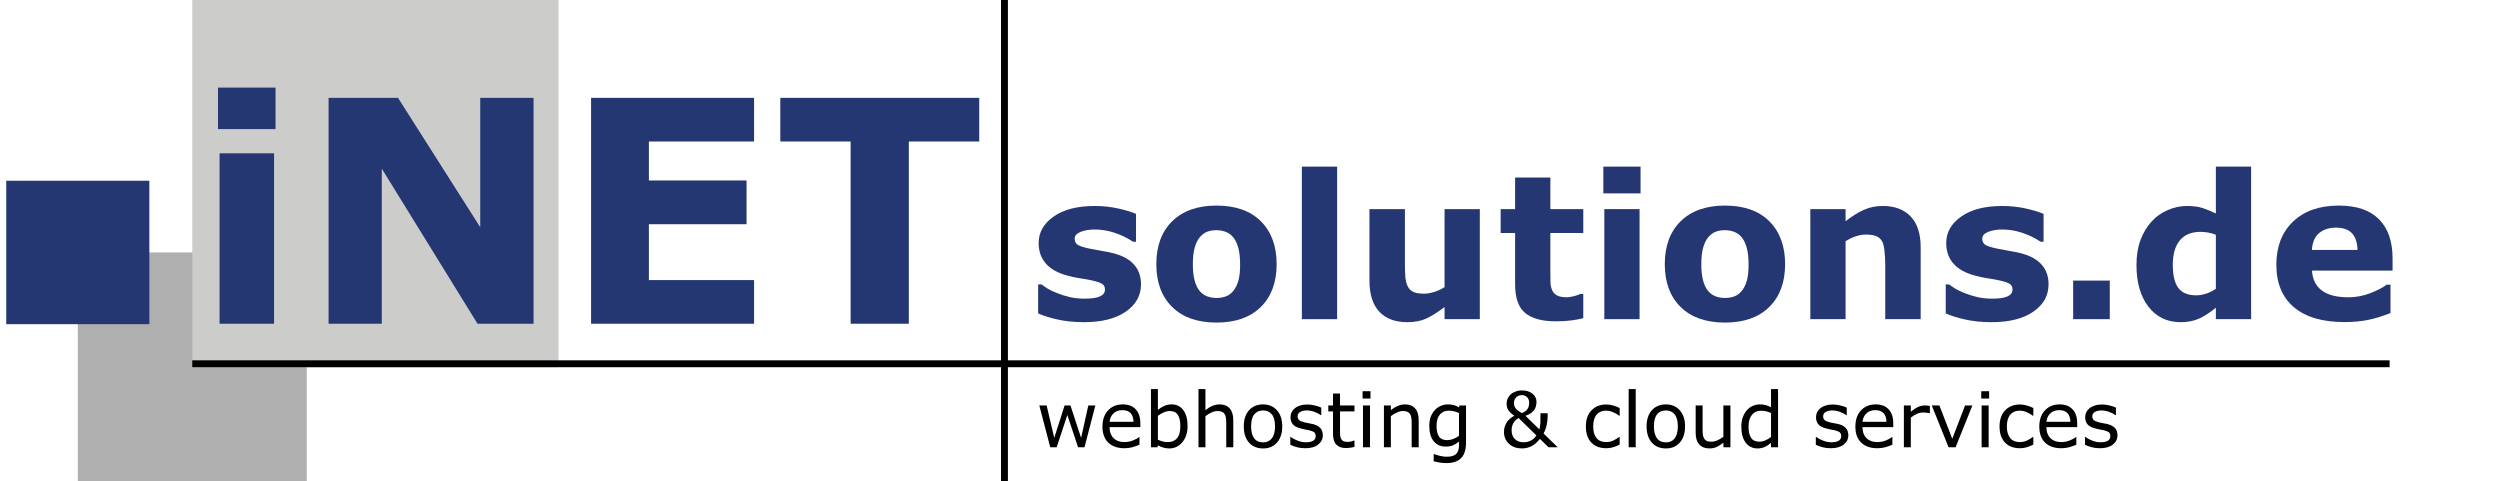
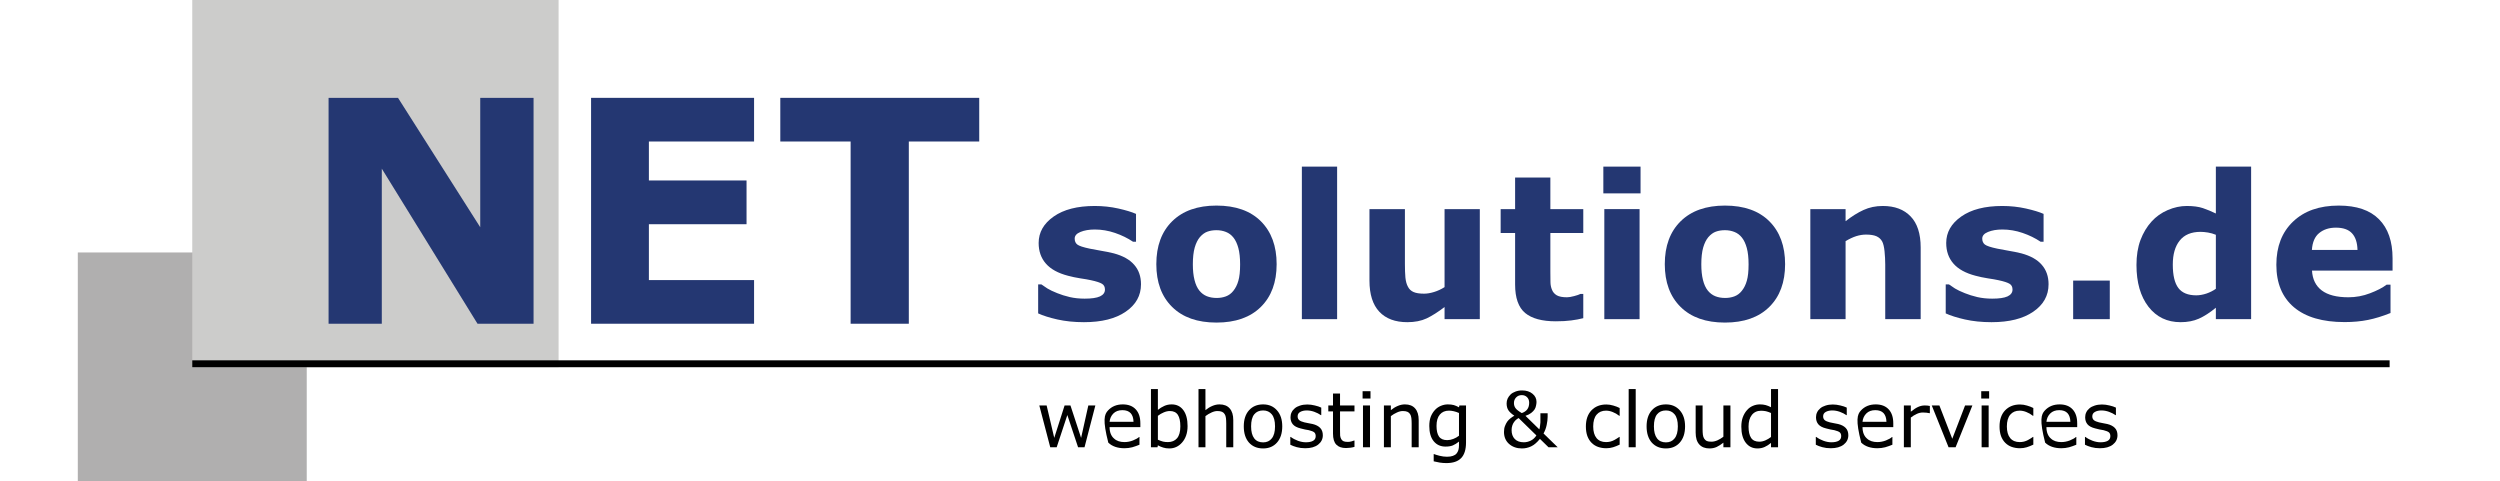
<svg xmlns="http://www.w3.org/2000/svg" xmlns:xlink="http://www.w3.org/1999/xlink" width="400px" height="77px" viewBox="0 0 398 77" version="1.1">
  <defs>
    <g>
      <symbol overflow="visible" id="glyph0-0">
        <path style="stroke:none;" d="M 6.203 0 L 6.203 -37.297 L 43.406 -37.297 L 43.406 0 Z M 9.297 -3.109 L 40.312 -3.109 L 40.312 -34.188 L 9.297 -34.188 Z M 9.297 -3.109 " />
      </symbol>
      <symbol overflow="visible" id="glyph0-1">
-         <path style="stroke:none;" d="M 12.844 0 L 4.125 0 L 4.125 -27.266 L 12.844 -27.266 Z M 13.078 -31.141 L 3.875 -31.141 L 3.875 -37.781 L 13.078 -37.781 Z M 13.078 -31.141 " />
-       </symbol>
+         </symbol>
      <symbol overflow="visible" id="glyph0-2">
        <path style="stroke:none;" d="M 37.406 0 L 28.438 0 L 13.125 -24.812 L 13.125 0 L 4.609 0 L 4.609 -36.141 L 15.719 -36.141 L 28.875 -15.438 L 28.875 -36.141 L 37.406 -36.141 Z M 37.406 0 " />
      </symbol>
      <symbol overflow="visible" id="glyph0-3">
        <path style="stroke:none;" d="M 30.688 0 L 4.609 0 L 4.609 -36.141 L 30.688 -36.141 L 30.688 -29.156 L 13.859 -29.156 L 13.859 -22.922 L 29.484 -22.922 L 29.484 -15.922 L 13.859 -15.922 L 13.859 -6.984 L 30.688 -6.984 Z M 30.688 0 " />
      </symbol>
      <symbol overflow="visible" id="glyph0-4">
        <path style="stroke:none;" d="M 32.828 -29.156 L 21.562 -29.156 L 21.562 0 L 12.25 0 L 12.25 -29.156 L 1 -29.156 L 1 -36.141 L 32.828 -36.141 Z M 32.828 -29.156 " />
      </symbol>
      <symbol overflow="visible" id="glyph1-0">
        <path style="stroke:none;" d="M 4 0 L 4 -24.094 L 28.047 -24.094 L 28.047 0 Z M 6.016 -2.016 L 26.031 -2.016 L 26.031 -22.094 L 6.016 -22.094 Z M 6.016 -2.016 " />
      </symbol>
      <symbol overflow="visible" id="glyph1-1">
        <path style="stroke:none;" d="M 17.938 -5.578 C 17.938 -3.766 17.117 -2.301 15.484 -1.188 C 13.859 -0.07 11.633 0.484 8.812 0.484 C 7.25 0.484 5.828 0.336 4.547 0.047 C 3.273 -0.242 2.254 -0.566 1.484 -0.922 L 1.484 -5.562 L 2 -5.562 C 2.281 -5.363 2.602 -5.145 2.969 -4.906 C 3.344 -4.676 3.867 -4.426 4.547 -4.156 C 5.141 -3.914 5.805 -3.707 6.547 -3.531 C 7.285 -3.363 8.078 -3.281 8.922 -3.281 C 10.023 -3.281 10.844 -3.398 11.375 -3.641 C 11.906 -3.891 12.172 -4.254 12.172 -4.734 C 12.172 -5.16 12.016 -5.469 11.703 -5.656 C 11.391 -5.852 10.797 -6.047 9.922 -6.234 C 9.504 -6.328 8.938 -6.426 8.219 -6.531 C 7.508 -6.645 6.863 -6.781 6.281 -6.938 C 4.676 -7.352 3.488 -8.004 2.719 -8.891 C 1.945 -9.773 1.562 -10.875 1.562 -12.188 C 1.562 -13.883 2.363 -15.297 3.969 -16.422 C 5.57 -17.547 7.758 -18.109 10.531 -18.109 C 11.844 -18.109 13.102 -17.973 14.312 -17.703 C 15.52 -17.43 16.461 -17.145 17.141 -16.844 L 17.141 -12.391 L 16.656 -12.391 C 15.812 -12.961 14.852 -13.43 13.781 -13.797 C 12.719 -14.16 11.641 -14.344 10.547 -14.344 C 9.641 -14.344 8.875 -14.211 8.25 -13.953 C 7.633 -13.703 7.328 -13.348 7.328 -12.891 C 7.328 -12.473 7.469 -12.156 7.75 -11.938 C 8.031 -11.719 8.691 -11.5 9.734 -11.281 C 10.305 -11.164 10.922 -11.051 11.578 -10.938 C 12.242 -10.832 12.91 -10.695 13.578 -10.531 C 15.055 -10.133 16.148 -9.52 16.859 -8.688 C 17.578 -7.863 17.938 -6.828 17.938 -5.578 Z M 17.938 -5.578 " />
      </symbol>
      <symbol overflow="visible" id="glyph1-2">
        <path style="stroke:none;" d="M 20.625 -8.797 C 20.625 -5.898 19.781 -3.617 18.094 -1.953 C 16.406 -0.285 14.039 0.547 11 0.547 C 7.957 0.547 5.594 -0.285 3.906 -1.953 C 2.219 -3.617 1.375 -5.898 1.375 -8.797 C 1.375 -11.711 2.223 -14.004 3.922 -15.672 C 5.617 -17.336 7.977 -18.172 11 -18.172 C 14.062 -18.172 16.43 -17.332 18.109 -15.656 C 19.785 -13.977 20.625 -11.691 20.625 -8.797 Z M 13.688 -4.516 C 14.051 -4.961 14.32 -5.504 14.5 -6.141 C 14.688 -6.773 14.781 -7.648 14.781 -8.766 C 14.781 -9.805 14.688 -10.676 14.5 -11.375 C 14.312 -12.07 14.051 -12.629 13.719 -13.047 C 13.383 -13.473 12.984 -13.773 12.516 -13.953 C 12.047 -14.141 11.539 -14.234 11 -14.234 C 10.457 -14.234 9.973 -14.156 9.547 -14 C 9.129 -13.852 8.727 -13.562 8.344 -13.125 C 8 -12.719 7.723 -12.16 7.516 -11.453 C 7.316 -10.742 7.219 -9.848 7.219 -8.766 C 7.219 -7.805 7.305 -6.973 7.484 -6.266 C 7.66 -5.555 7.922 -4.988 8.266 -4.562 C 8.598 -4.156 8.992 -3.859 9.453 -3.672 C 9.922 -3.484 10.453 -3.391 11.047 -3.391 C 11.555 -3.391 12.039 -3.473 12.5 -3.641 C 12.969 -3.816 13.363 -4.109 13.688 -4.516 Z M 13.688 -4.516 " />
      </symbol>
      <symbol overflow="visible" id="glyph1-3">
        <path style="stroke:none;" d="M 8.297 0 L 2.656 0 L 2.656 -24.406 L 8.297 -24.406 Z M 8.297 0 " />
      </symbol>
      <symbol overflow="visible" id="glyph1-4">
        <path style="stroke:none;" d="M 20.172 0 L 14.531 0 L 14.531 -1.938 C 13.488 -1.145 12.535 -0.539 11.672 -0.125 C 10.805 0.281 9.773 0.484 8.578 0.484 C 6.641 0.484 5.145 -0.07 4.094 -1.188 C 3.039 -2.312 2.516 -3.969 2.516 -6.156 L 2.516 -17.609 L 8.188 -17.609 L 8.188 -8.875 C 8.188 -7.988 8.211 -7.25 8.266 -6.656 C 8.328 -6.062 8.461 -5.57 8.672 -5.188 C 8.867 -4.801 9.164 -4.52 9.562 -4.344 C 9.969 -4.164 10.531 -4.078 11.25 -4.078 C 11.727 -4.078 12.258 -4.164 12.844 -4.344 C 13.426 -4.52 13.988 -4.781 14.531 -5.125 L 14.531 -17.609 L 20.172 -17.609 Z M 20.172 0 " />
      </symbol>
      <symbol overflow="visible" id="glyph1-5">
        <path style="stroke:none;" d="M 13.891 -0.156 C 13.285 0 12.645 0.117 11.969 0.203 C 11.289 0.297 10.461 0.344 9.484 0.344 C 7.297 0.344 5.664 -0.098 4.594 -0.984 C 3.52 -1.879 2.984 -3.398 2.984 -5.547 L 2.984 -13.781 L 0.672 -13.781 L 0.672 -17.609 L 2.984 -17.609 L 2.984 -22.656 L 8.625 -22.656 L 8.625 -17.609 L 13.891 -17.609 L 13.891 -13.781 L 8.625 -13.781 L 8.625 -7.547 C 8.625 -6.93 8.629 -6.391 8.641 -5.922 C 8.648 -5.461 8.734 -5.051 8.891 -4.688 C 9.035 -4.32 9.289 -4.031 9.656 -3.812 C 10.031 -3.602 10.57 -3.5 11.281 -3.5 C 11.57 -3.5 11.953 -3.562 12.422 -3.688 C 12.898 -3.812 13.234 -3.926 13.422 -4.031 L 13.891 -4.031 Z M 13.891 -0.156 " />
      </symbol>
      <symbol overflow="visible" id="glyph1-6">
        <path style="stroke:none;" d="M 8.297 0 L 2.656 0 L 2.656 -17.609 L 8.297 -17.609 Z M 8.453 -20.125 L 2.5 -20.125 L 2.5 -24.406 L 8.453 -24.406 Z M 8.453 -20.125 " />
      </symbol>
      <symbol overflow="visible" id="glyph1-7">
        <path style="stroke:none;" d="M 20.312 0 L 14.641 0 L 14.641 -8.734 C 14.641 -9.441 14.602 -10.148 14.531 -10.859 C 14.457 -11.566 14.332 -12.086 14.156 -12.422 C 13.945 -12.805 13.641 -13.086 13.234 -13.266 C 12.836 -13.441 12.281 -13.531 11.562 -13.531 C 11.051 -13.531 10.531 -13.445 10 -13.281 C 9.477 -13.113 8.91 -12.848 8.297 -12.484 L 8.297 0 L 2.656 0 L 2.656 -17.609 L 8.297 -17.609 L 8.297 -15.672 C 9.297 -16.453 10.254 -17.051 11.172 -17.469 C 12.098 -17.895 13.125 -18.109 14.25 -18.109 C 16.156 -18.109 17.641 -17.551 18.703 -16.438 C 19.773 -15.332 20.312 -13.676 20.312 -11.469 Z M 20.312 0 " />
      </symbol>
      <symbol overflow="visible" id="glyph1-8">
        <path style="stroke:none;" d="M 8.719 0 L 2.859 0 L 2.859 -6.172 L 8.719 -6.172 Z M 8.719 0 " />
      </symbol>
      <symbol overflow="visible" id="glyph1-9">
        <path style="stroke:none;" d="M 19.75 0 L 14.109 0 L 14.109 -1.828 C 13.141 -1.035 12.234 -0.453 11.391 -0.078 C 10.547 0.297 9.57 0.484 8.469 0.484 C 6.32 0.484 4.609 -0.336 3.328 -1.984 C 2.047 -3.641 1.406 -5.867 1.406 -8.672 C 1.406 -10.172 1.617 -11.5 2.047 -12.656 C 2.484 -13.812 3.078 -14.801 3.828 -15.625 C 4.535 -16.406 5.395 -17.016 6.406 -17.453 C 7.426 -17.891 8.441 -18.109 9.453 -18.109 C 10.504 -18.109 11.363 -17.992 12.031 -17.766 C 12.707 -17.535 13.398 -17.25 14.109 -16.906 L 14.109 -24.406 L 19.75 -24.406 Z M 14.109 -4.859 L 14.109 -13.5 C 13.711 -13.664 13.297 -13.785 12.859 -13.859 C 12.422 -13.93 12.02 -13.969 11.656 -13.969 C 10.176 -13.969 9.066 -13.504 8.328 -12.578 C 7.586 -11.66 7.219 -10.379 7.219 -8.734 C 7.219 -7.016 7.516 -5.766 8.109 -4.984 C 8.703 -4.203 9.656 -3.812 10.969 -3.812 C 11.477 -3.812 12.02 -3.906 12.594 -4.094 C 13.164 -4.289 13.672 -4.547 14.109 -4.859 Z M 14.109 -4.859 " />
      </symbol>
      <symbol overflow="visible" id="glyph1-10">
        <path style="stroke:none;" d="M 19.969 -7.766 L 7.078 -7.766 C 7.16 -6.379 7.68 -5.32 8.641 -4.594 C 9.609 -3.863 11.031 -3.5 12.906 -3.5 C 14.094 -3.5 15.242 -3.711 16.359 -4.141 C 17.484 -4.566 18.367 -5.023 19.016 -5.516 L 19.641 -5.516 L 19.641 -0.984 C 18.367 -0.473 17.164 -0.102 16.031 0.125 C 14.906 0.352 13.66 0.469 12.297 0.469 C 8.773 0.469 6.07 -0.32 4.188 -1.906 C 2.312 -3.5 1.375 -5.766 1.375 -8.703 C 1.375 -11.609 2.266 -13.91 4.047 -15.609 C 5.828 -17.316 8.266 -18.172 11.359 -18.172 C 14.211 -18.172 16.359 -17.441 17.797 -15.984 C 19.242 -14.535 19.969 -12.453 19.969 -9.734 Z M 14.359 -11.078 C 14.328 -12.254 14.035 -13.141 13.484 -13.734 C 12.93 -14.336 12.07 -14.641 10.906 -14.641 C 9.82 -14.641 8.93 -14.352 8.234 -13.781 C 7.535 -13.219 7.145 -12.316 7.062 -11.078 Z M 14.359 -11.078 " />
      </symbol>
      <symbol overflow="visible" id="glyph2-0">
        <path style="stroke:none;" d="M 1.531 0 L 1.531 -9.188 L 10.688 -9.188 L 10.688 0 Z M 2.297 -0.766 L 9.922 -0.766 L 9.922 -8.422 L 2.297 -8.422 Z M 2.297 -0.766 " />
      </symbol>
      <symbol overflow="visible" id="glyph2-1">
        <path style="stroke:none;" d="M 9.484 -6.688 L 7.75 0 L 6.719 0 L 5 -5.156 L 3.297 0 L 2.266 0 L 0.516 -6.688 L 1.688 -6.688 L 2.906 -1.5 L 4.562 -6.688 L 5.5 -6.688 L 7.203 -1.5 L 8.359 -6.688 Z M 9.484 -6.688 " />
      </symbol>
      <symbol overflow="visible" id="glyph2-2">
-         <path style="stroke:none;" d="M 6.688 -3.219 L 1.766 -3.219 C 1.766 -2.812 1.828 -2.453 1.953 -2.141 C 2.078 -1.836 2.25 -1.594 2.469 -1.406 C 2.676 -1.207 2.922 -1.062 3.203 -0.969 C 3.484 -0.875 3.797 -0.828 4.141 -0.828 C 4.598 -0.828 5.055 -0.914 5.516 -1.094 C 5.973 -1.281 6.297 -1.461 6.484 -1.641 L 6.547 -1.641 L 6.547 -0.406 C 6.172 -0.25 5.785 -0.113 5.391 0 C 4.992 0.102 4.582 0.156 4.156 0.156 C 3.051 0.156 2.188 -0.141 1.562 -0.734 C 0.938 -1.336 0.625 -2.191 0.625 -3.297 C 0.625 -4.391 0.922 -5.254 1.516 -5.891 C 2.117 -6.535 2.906 -6.859 3.875 -6.859 C 4.77 -6.859 5.461 -6.594 5.953 -6.062 C 6.441 -5.539 6.688 -4.797 6.688 -3.828 Z M 5.594 -4.078 C 5.582 -4.672 5.43 -5.129 5.141 -5.453 C 4.848 -5.773 4.406 -5.938 3.812 -5.938 C 3.207 -5.938 2.727 -5.758 2.375 -5.406 C 2.02 -5.051 1.816 -4.609 1.766 -4.078 Z M 5.594 -4.078 " />
+         <path style="stroke:none;" d="M 6.688 -3.219 L 1.766 -3.219 C 1.766 -2.812 1.828 -2.453 1.953 -2.141 C 2.078 -1.836 2.25 -1.594 2.469 -1.406 C 2.676 -1.207 2.922 -1.062 3.203 -0.969 C 3.484 -0.875 3.797 -0.828 4.141 -0.828 C 4.598 -0.828 5.055 -0.914 5.516 -1.094 C 5.973 -1.281 6.297 -1.461 6.484 -1.641 L 6.547 -1.641 L 6.547 -0.406 C 6.172 -0.25 5.785 -0.113 5.391 0 C 4.992 0.102 4.582 0.156 4.156 0.156 C 3.051 0.156 2.188 -0.141 1.562 -0.734 C 0.625 -4.391 0.922 -5.254 1.516 -5.891 C 2.117 -6.535 2.906 -6.859 3.875 -6.859 C 4.77 -6.859 5.461 -6.594 5.953 -6.062 C 6.441 -5.539 6.688 -4.797 6.688 -3.828 Z M 5.594 -4.078 C 5.582 -4.672 5.43 -5.129 5.141 -5.453 C 4.848 -5.773 4.406 -5.938 3.812 -5.938 C 3.207 -5.938 2.727 -5.758 2.375 -5.406 C 2.02 -5.051 1.816 -4.609 1.766 -4.078 Z M 5.594 -4.078 " />
      </symbol>
      <symbol overflow="visible" id="glyph2-3">
        <path style="stroke:none;" d="M 6.969 -3.391 C 6.969 -2.828 6.891 -2.32 6.734 -1.875 C 6.578 -1.438 6.363 -1.066 6.094 -0.766 C 5.812 -0.441 5.5 -0.203 5.156 -0.047 C 4.82 0.109 4.453 0.188 4.047 0.188 C 3.672 0.188 3.344 0.141 3.062 0.047 C 2.781 -0.035 2.5 -0.156 2.219 -0.312 L 2.156 0 L 1.109 0 L 1.109 -9.312 L 2.219 -9.312 L 2.219 -5.984 C 2.539 -6.242 2.879 -6.453 3.234 -6.609 C 3.586 -6.773 3.984 -6.859 4.422 -6.859 C 5.211 -6.859 5.832 -6.555 6.281 -5.953 C 6.738 -5.348 6.969 -4.492 6.969 -3.391 Z M 5.812 -3.359 C 5.812 -4.16 5.68 -4.766 5.422 -5.172 C 5.16 -5.586 4.734 -5.797 4.141 -5.797 C 3.816 -5.797 3.488 -5.723 3.156 -5.578 C 2.82 -5.441 2.508 -5.258 2.219 -5.031 L 2.219 -1.203 C 2.539 -1.066 2.816 -0.969 3.047 -0.906 C 3.273 -0.852 3.535 -0.828 3.828 -0.828 C 4.441 -0.828 4.926 -1.031 5.281 -1.438 C 5.633 -1.844 5.812 -2.484 5.812 -3.359 Z M 5.812 -3.359 " />
      </symbol>
      <symbol overflow="visible" id="glyph2-4">
        <path style="stroke:none;" d="M 6.672 0 L 5.547 0 L 5.547 -3.797 C 5.547 -4.109 5.531 -4.398 5.5 -4.672 C 5.469 -4.941 5.398 -5.148 5.297 -5.297 C 5.203 -5.461 5.062 -5.586 4.875 -5.672 C 4.688 -5.754 4.441 -5.797 4.141 -5.797 C 3.836 -5.797 3.52 -5.719 3.188 -5.562 C 2.852 -5.414 2.531 -5.223 2.219 -4.984 L 2.219 0 L 1.109 0 L 1.109 -9.312 L 2.219 -9.312 L 2.219 -5.938 C 2.57 -6.227 2.938 -6.453 3.312 -6.609 C 3.688 -6.773 4.07 -6.859 4.469 -6.859 C 5.188 -6.859 5.734 -6.641 6.109 -6.203 C 6.484 -5.773 6.672 -5.156 6.672 -4.344 Z M 6.672 0 " />
      </symbol>
      <symbol overflow="visible" id="glyph2-5">
        <path style="stroke:none;" d="M 6.781 -3.344 C 6.781 -2.25 6.5 -1.383 5.938 -0.75 C 5.383 -0.125 4.645 0.188 3.719 0.188 C 2.77 0.188 2.016 -0.125 1.453 -0.75 C 0.898 -1.383 0.625 -2.25 0.625 -3.344 C 0.625 -4.426 0.898 -5.281 1.453 -5.906 C 2.016 -6.539 2.77 -6.859 3.719 -6.859 C 4.645 -6.859 5.383 -6.539 5.938 -5.906 C 6.5 -5.281 6.781 -4.426 6.781 -3.344 Z M 5.625 -3.344 C 5.625 -4.207 5.453 -4.848 5.109 -5.266 C 4.773 -5.68 4.312 -5.891 3.719 -5.891 C 3.102 -5.891 2.629 -5.68 2.297 -5.266 C 1.961 -4.848 1.797 -4.207 1.797 -3.344 C 1.797 -2.5 1.961 -1.859 2.297 -1.422 C 2.629 -0.992 3.102 -0.781 3.719 -0.781 C 4.312 -0.781 4.773 -0.992 5.109 -1.422 C 5.453 -1.848 5.625 -2.488 5.625 -3.344 Z M 5.625 -3.344 " />
      </symbol>
      <symbol overflow="visible" id="glyph2-6">
        <path style="stroke:none;" d="M 5.859 -1.922 C 5.859 -1.316 5.609 -0.816 5.109 -0.422 C 4.609 -0.035 3.922 0.156 3.047 0.156 C 2.555 0.156 2.102 0.098 1.688 -0.016 C 1.281 -0.129 0.938 -0.258 0.656 -0.406 L 0.656 -1.656 L 0.719 -1.656 C 1.07 -1.395 1.461 -1.188 1.891 -1.031 C 2.328 -0.875 2.742 -0.797 3.141 -0.797 C 3.641 -0.797 4.023 -0.875 4.297 -1.031 C 4.578 -1.188 4.719 -1.438 4.719 -1.781 C 4.719 -2.039 4.645 -2.238 4.5 -2.375 C 4.344 -2.508 4.051 -2.629 3.625 -2.734 C 3.469 -2.766 3.258 -2.801 3 -2.844 C 2.738 -2.895 2.504 -2.953 2.297 -3.016 C 1.711 -3.16 1.297 -3.383 1.047 -3.688 C 0.805 -3.988 0.688 -4.359 0.688 -4.797 C 0.688 -5.078 0.742 -5.336 0.859 -5.578 C 0.973 -5.828 1.145 -6.047 1.375 -6.234 C 1.594 -6.422 1.875 -6.566 2.219 -6.672 C 2.562 -6.785 2.945 -6.844 3.375 -6.844 C 3.77 -6.844 4.172 -6.789 4.578 -6.688 C 4.992 -6.594 5.336 -6.477 5.609 -6.344 L 5.609 -5.141 L 5.547 -5.141 C 5.254 -5.348 4.906 -5.523 4.5 -5.672 C 4.094 -5.816 3.691 -5.891 3.297 -5.891 C 2.879 -5.891 2.531 -5.812 2.25 -5.656 C 1.969 -5.5 1.828 -5.266 1.828 -4.953 C 1.828 -4.68 1.914 -4.473 2.094 -4.328 C 2.258 -4.191 2.531 -4.078 2.906 -3.984 C 3.102 -3.941 3.332 -3.895 3.594 -3.844 C 3.852 -3.801 4.066 -3.758 4.234 -3.719 C 4.754 -3.594 5.156 -3.383 5.438 -3.094 C 5.719 -2.801 5.859 -2.41 5.859 -1.922 Z M 5.859 -1.922 " />
      </symbol>
      <symbol overflow="visible" id="glyph2-7">
        <path style="stroke:none;" d="M 4.562 -0.062 C 4.352 0 4.125 0.047 3.875 0.078 C 3.625 0.109 3.398 0.125 3.203 0.125 C 2.523 0.125 2.008 -0.055 1.656 -0.422 C 1.301 -0.785 1.125 -1.375 1.125 -2.188 L 1.125 -5.734 L 0.375 -5.734 L 0.375 -6.688 L 1.125 -6.688 L 1.125 -8.594 L 2.25 -8.594 L 2.25 -6.688 L 4.562 -6.688 L 4.562 -5.734 L 2.25 -5.734 L 2.25 -2.688 C 2.25 -2.344 2.254 -2.07 2.266 -1.875 C 2.285 -1.676 2.344 -1.488 2.438 -1.312 C 2.531 -1.156 2.648 -1.039 2.797 -0.969 C 2.953 -0.895 3.188 -0.859 3.5 -0.859 C 3.688 -0.859 3.879 -0.883 4.078 -0.938 C 4.273 -0.988 4.414 -1.035 4.5 -1.078 L 4.562 -1.078 Z M 4.562 -0.062 " />
      </symbol>
      <symbol overflow="visible" id="glyph2-8">
        <path style="stroke:none;" d="M 2.312 -7.797 L 1.047 -7.797 L 1.047 -8.969 L 2.312 -8.969 Z M 2.234 0 L 1.109 0 L 1.109 -6.688 L 2.234 -6.688 Z M 2.234 0 " />
      </symbol>
      <symbol overflow="visible" id="glyph2-9">
        <path style="stroke:none;" d="M 6.672 0 L 5.547 0 L 5.547 -3.797 C 5.547 -4.109 5.531 -4.398 5.5 -4.672 C 5.469 -4.941 5.398 -5.148 5.297 -5.297 C 5.203 -5.461 5.062 -5.586 4.875 -5.672 C 4.688 -5.754 4.441 -5.797 4.141 -5.797 C 3.836 -5.797 3.52 -5.719 3.188 -5.562 C 2.852 -5.414 2.531 -5.223 2.219 -4.984 L 2.219 0 L 1.109 0 L 1.109 -6.688 L 2.219 -6.688 L 2.219 -5.938 C 2.57 -6.227 2.938 -6.453 3.312 -6.609 C 3.688 -6.773 4.07 -6.859 4.469 -6.859 C 5.188 -6.859 5.734 -6.641 6.109 -6.203 C 6.484 -5.773 6.672 -5.156 6.672 -4.344 Z M 6.672 0 " />
      </symbol>
      <symbol overflow="visible" id="glyph2-10">
        <path style="stroke:none;" d="M 6.516 -0.766 C 6.516 0.367 6.254 1.203 5.734 1.734 C 5.223 2.266 4.438 2.531 3.375 2.531 C 3.02 2.531 2.672 2.504 2.328 2.453 C 1.992 2.398 1.664 2.332 1.344 2.25 L 1.344 1.094 L 1.406 1.094 C 1.582 1.164 1.867 1.254 2.266 1.359 C 2.672 1.461 3.07 1.516 3.469 1.516 C 3.852 1.516 4.172 1.469 4.422 1.375 C 4.672 1.289 4.863 1.164 5 1 C 5.133 0.844 5.234 0.656 5.297 0.438 C 5.359 0.219 5.391 -0.023 5.391 -0.297 L 5.391 -0.906 C 5.047 -0.633 4.719 -0.43 4.406 -0.297 C 4.102 -0.172 3.711 -0.109 3.234 -0.109 C 2.441 -0.109 1.812 -0.395 1.344 -0.969 C 0.875 -1.539 0.641 -2.352 0.641 -3.406 C 0.641 -3.977 0.719 -4.473 0.875 -4.891 C 1.039 -5.305 1.266 -5.664 1.547 -5.969 C 1.805 -6.25 2.117 -6.469 2.484 -6.625 C 2.859 -6.781 3.227 -6.859 3.594 -6.859 C 3.977 -6.859 4.301 -6.82 4.562 -6.75 C 4.82 -6.676 5.098 -6.555 5.391 -6.391 L 5.453 -6.688 L 6.516 -6.688 Z M 5.391 -1.844 L 5.391 -5.484 C 5.086 -5.617 4.805 -5.711 4.547 -5.766 C 4.297 -5.828 4.039 -5.859 3.781 -5.859 C 3.164 -5.859 2.68 -5.648 2.328 -5.234 C 1.973 -4.816 1.797 -4.211 1.797 -3.422 C 1.797 -2.672 1.926 -2.102 2.188 -1.719 C 2.457 -1.332 2.895 -1.141 3.5 -1.141 C 3.82 -1.141 4.145 -1.203 4.469 -1.328 C 4.801 -1.453 5.109 -1.625 5.391 -1.844 Z M 5.391 -1.844 " />
      </symbol>
      <symbol overflow="visible" id="glyph2-11">
        <path style="stroke:none;" d="" />
      </symbol>
      <symbol overflow="visible" id="glyph2-12">
        <path style="stroke:none;" d="M 4.719 -7.125 C 4.719 -7.5 4.602 -7.797 4.375 -8.016 C 4.156 -8.234 3.875 -8.344 3.531 -8.344 C 3.164 -8.344 2.863 -8.219 2.625 -7.969 C 2.395 -7.727 2.281 -7.43 2.281 -7.078 C 2.281 -6.773 2.359 -6.508 2.516 -6.281 C 2.672 -6.051 3.008 -5.781 3.531 -5.469 C 3.926 -5.602 4.223 -5.805 4.422 -6.078 C 4.617 -6.348 4.719 -6.695 4.719 -7.125 Z M 5.875 -1.891 L 3.031 -4.672 C 2.906 -4.609 2.781 -4.523 2.656 -4.422 C 2.531 -4.328 2.41 -4.195 2.297 -4.031 C 2.18 -3.875 2.086 -3.688 2.016 -3.469 C 1.941 -3.25 1.906 -3.004 1.906 -2.734 C 1.906 -2.148 2.07 -1.68 2.406 -1.328 C 2.75 -0.973 3.234 -0.797 3.859 -0.797 C 4.234 -0.797 4.602 -0.883 4.969 -1.062 C 5.332 -1.238 5.633 -1.516 5.875 -1.891 Z M 7.672 -5.438 L 7.672 -4.859 C 7.672 -4.473 7.617 -4.039 7.516 -3.562 C 7.422 -3.094 7.254 -2.641 7.016 -2.203 L 9.281 0 L 7.812 0 L 6.438 -1.344 C 5.977 -0.77 5.508 -0.367 5.031 -0.141 C 4.562 0.078 4.07 0.188 3.562 0.188 C 2.738 0.188 2.051 -0.051 1.5 -0.531 C 0.957 -1.02 0.688 -1.66 0.688 -2.453 C 0.688 -2.816 0.738 -3.129 0.844 -3.391 C 0.945 -3.66 1.066 -3.895 1.203 -4.094 C 1.336 -4.281 1.508 -4.457 1.719 -4.625 C 1.926 -4.789 2.133 -4.93 2.344 -5.047 C 1.906 -5.336 1.586 -5.629 1.391 -5.922 C 1.203 -6.211 1.109 -6.578 1.109 -7.016 C 1.109 -7.285 1.16 -7.539 1.266 -7.781 C 1.379 -8.02 1.539 -8.242 1.75 -8.453 C 1.945 -8.641 2.203 -8.789 2.516 -8.906 C 2.836 -9.031 3.191 -9.094 3.578 -9.094 C 4.273 -9.094 4.832 -8.914 5.25 -8.562 C 5.676 -8.219 5.891 -7.781 5.891 -7.25 C 5.891 -7.07 5.863 -6.867 5.812 -6.641 C 5.77 -6.422 5.691 -6.223 5.578 -6.047 C 5.453 -5.859 5.27 -5.672 5.031 -5.484 C 4.801 -5.305 4.5 -5.156 4.125 -5.031 L 6.344 -2.859 C 6.395 -3.023 6.43 -3.203 6.453 -3.391 C 6.484 -3.578 6.504 -3.773 6.516 -3.984 C 6.516 -4.211 6.516 -4.461 6.516 -4.734 C 6.516 -5.016 6.516 -5.25 6.516 -5.438 Z M 7.672 -5.438 " />
      </symbol>
      <symbol overflow="visible" id="glyph2-13">
        <path style="stroke:none;" d="M 6.031 -0.422 C 5.656 -0.242 5.301 -0.102 4.969 0 C 4.633 0.102 4.273 0.156 3.891 0.156 C 3.41 0.156 2.969 0.082 2.562 -0.062 C 2.164 -0.207 1.828 -0.422 1.547 -0.703 C 1.254 -0.992 1.023 -1.359 0.859 -1.797 C 0.703 -2.234 0.625 -2.742 0.625 -3.328 C 0.625 -4.422 0.922 -5.281 1.516 -5.906 C 2.117 -6.531 2.91 -6.844 3.891 -6.844 C 4.273 -6.844 4.648 -6.785 5.016 -6.672 C 5.391 -6.566 5.727 -6.438 6.031 -6.281 L 6.031 -5.031 L 5.969 -5.031 C 5.625 -5.301 5.27 -5.504 4.906 -5.641 C 4.551 -5.785 4.195 -5.859 3.844 -5.859 C 3.207 -5.859 2.707 -5.645 2.344 -5.219 C 1.977 -4.789 1.797 -4.16 1.797 -3.328 C 1.797 -2.523 1.973 -1.906 2.328 -1.469 C 2.691 -1.039 3.195 -0.828 3.844 -0.828 C 4.07 -0.828 4.301 -0.852 4.531 -0.906 C 4.77 -0.969 4.984 -1.051 5.172 -1.156 C 5.336 -1.238 5.488 -1.328 5.625 -1.422 C 5.77 -1.516 5.883 -1.594 5.969 -1.656 L 6.031 -1.656 Z M 6.031 -0.422 " />
      </symbol>
      <symbol overflow="visible" id="glyph2-14">
        <path style="stroke:none;" d="M 2.234 0 L 1.109 0 L 1.109 -9.312 L 2.234 -9.312 Z M 2.234 0 " />
      </symbol>
      <symbol overflow="visible" id="glyph2-15">
        <path style="stroke:none;" d="M 6.625 0 L 5.5 0 L 5.5 -0.734 C 5.125 -0.441 4.766 -0.211 4.422 -0.047 C 4.078 0.109 3.695 0.188 3.281 0.188 C 2.57 0.188 2.023 -0.023 1.641 -0.453 C 1.254 -0.879 1.062 -1.508 1.062 -2.344 L 1.062 -6.688 L 2.172 -6.688 L 2.172 -2.875 C 2.172 -2.539 2.188 -2.25 2.219 -2 C 2.25 -1.758 2.316 -1.555 2.422 -1.391 C 2.535 -1.211 2.676 -1.082 2.844 -1 C 3.02 -0.926 3.27 -0.891 3.594 -0.891 C 3.883 -0.891 4.203 -0.961 4.547 -1.109 C 4.891 -1.266 5.207 -1.457 5.5 -1.688 L 5.5 -6.688 L 6.625 -6.688 Z M 6.625 0 " />
      </symbol>
      <symbol overflow="visible" id="glyph2-16">
        <path style="stroke:none;" d="M 6.516 0 L 5.391 0 L 5.391 -0.703 C 5.066 -0.422 4.727 -0.203 4.375 -0.047 C 4.031 0.109 3.648 0.188 3.234 0.188 C 2.441 0.188 1.812 -0.117 1.344 -0.734 C 0.875 -1.348 0.641 -2.203 0.641 -3.297 C 0.641 -3.859 0.719 -4.359 0.875 -4.797 C 1.039 -5.242 1.266 -5.625 1.547 -5.938 C 1.805 -6.238 2.117 -6.469 2.484 -6.625 C 2.848 -6.781 3.223 -6.859 3.609 -6.859 C 3.953 -6.859 4.258 -6.82 4.531 -6.75 C 4.801 -6.676 5.086 -6.562 5.391 -6.406 L 5.391 -9.312 L 6.516 -9.312 Z M 5.391 -1.641 L 5.391 -5.484 C 5.086 -5.617 4.816 -5.711 4.578 -5.766 C 4.336 -5.816 4.078 -5.844 3.797 -5.844 C 3.172 -5.844 2.68 -5.617 2.328 -5.172 C 1.973 -4.734 1.797 -4.113 1.797 -3.312 C 1.797 -2.52 1.93 -1.914 2.203 -1.5 C 2.473 -1.094 2.91 -0.891 3.516 -0.891 C 3.828 -0.891 4.145 -0.957 4.469 -1.094 C 4.801 -1.238 5.109 -1.422 5.391 -1.641 Z M 5.391 -1.641 " />
      </symbol>
      <symbol overflow="visible" id="glyph2-17">
        <path style="stroke:none;" d="M 5.266 -5.453 L 5.203 -5.453 C 5.035 -5.492 4.875 -5.52 4.719 -5.531 C 4.562 -5.551 4.375 -5.562 4.156 -5.562 C 3.812 -5.562 3.477 -5.484 3.156 -5.328 C 2.832 -5.18 2.52 -4.988 2.219 -4.75 L 2.219 0 L 1.109 0 L 1.109 -6.688 L 2.219 -6.688 L 2.219 -5.688 C 2.664 -6.051 3.055 -6.305 3.391 -6.453 C 3.734 -6.609 4.082 -6.688 4.438 -6.688 C 4.633 -6.688 4.773 -6.68 4.859 -6.672 C 4.953 -6.66 5.086 -6.641 5.266 -6.609 Z M 5.266 -5.453 " />
      </symbol>
      <symbol overflow="visible" id="glyph2-18">
        <path style="stroke:none;" d="M 6.859 -6.688 L 4.172 0 L 3.047 0 L 0.359 -6.688 L 1.578 -6.688 L 3.641 -1.359 L 5.688 -6.688 Z M 6.859 -6.688 " />
      </symbol>
    </g>
  </defs>
  <g id="surface1">
    <path style=" stroke:none;fill-rule:nonzero;fill:rgb(69.02%,68.627%,68.627%);fill-opacity:1;" d="M 11.449 40.395 L 48.078 40.395 L 48.078 77.113 L 11.449 77.113 Z M 11.449 40.395 " />
    <path style=" stroke:none;fill-rule:nonzero;fill:rgb(80%,80%,79.608%);fill-opacity:1;" d="M 29.762 0 L 88.375 0 L 88.375 58.754 L 29.762 58.754 Z M 29.762 0 " />
-     <path style=" stroke:none;fill-rule:nonzero;fill:rgb(14.118%,21.569%,44.706%);fill-opacity:1;" d="M 0 28.918 L 22.895 28.918 L 22.895 51.867 L 0 51.867 Z M 0 28.918 " />
    <g style="fill:rgb(14.118%,21.569%,44.706%);fill-opacity:1;">
      <use xlink:href="#glyph0-1" x="30.008" y="51.797" />
      <use xlink:href="#glyph0-2" x="46.963" y="51.797" />
      <use xlink:href="#glyph0-3" x="88.963" y="51.797" />
      <use xlink:href="#glyph0-4" x="122.849" y="51.797" />
    </g>
    <g style="fill:rgb(14.118%,21.569%,44.706%);fill-opacity:1;">
      <use xlink:href="#glyph1-1" x="163.621" y="51.065" />
      <use xlink:href="#glyph1-2" x="182.637" y="51.065" />
      <use xlink:href="#glyph1-3" x="204.642" y="51.065" />
      <use xlink:href="#glyph1-4" x="215.598" y="51.065" />
      <use xlink:href="#glyph1-5" x="238.433" y="51.065" />
      <use xlink:href="#glyph1-6" x="253.035" y="51.065" />
      <use xlink:href="#glyph1-2" x="263.991" y="51.065" />
      <use xlink:href="#glyph1-7" x="285.996" y="51.065" />
      <use xlink:href="#glyph1-1" x="308.831" y="51.065" />
      <use xlink:href="#glyph1-8" x="327.847" y="51.065" />
      <use xlink:href="#glyph1-9" x="339.429" y="51.065" />
      <use xlink:href="#glyph1-10" x="361.841" y="51.065" />
    </g>
    <path style=" stroke:none;fill-rule:evenodd;fill:rgb(0%,0%,0%);fill-opacity:1;" d="M 29.762 58.754 L 29.762 57.652 L 381.34 57.652 L 381.34 58.754 Z M 29.762 58.754 " />
-     <path style=" stroke:none;fill-rule:evenodd;fill:rgb(0%,0%,0%);fill-opacity:1;" d="M 159.164 -0.367 L 160.266 -0.367 L 160.266 77.207 L 159.164 77.207 Z M 159.164 -0.367 " />
    <g style="fill:rgb(0%,0%,0%);fill-opacity:1;">
      <use xlink:href="#glyph2-1" x="164.773" y="71.562" />
      <use xlink:href="#glyph2-2" x="174.768" y="71.562" />
      <use xlink:href="#glyph2-3" x="182.043" y="71.562" />
      <use xlink:href="#glyph2-4" x="189.652" y="71.562" />
      <use xlink:href="#glyph2-5" x="197.38" y="71.562" />
      <use xlink:href="#glyph2-6" x="204.793" y="71.562" />
      <use xlink:href="#glyph2-7" x="211.155" y="71.562" />
      <use xlink:href="#glyph2-8" x="215.968" y="71.562" />
      <use xlink:href="#glyph2-9" x="219.319" y="71.562" />
      <use xlink:href="#glyph2-10" x="227.047" y="71.562" />
      <use xlink:href="#glyph2-11" x="234.656" y="71.562" />
      <use xlink:href="#glyph2-12" x="238.95" y="71.562" />
      <use xlink:href="#glyph2-11" x="247.823" y="71.562" />
      <use xlink:href="#glyph2-13" x="252.116" y="71.562" />
      <use xlink:href="#glyph2-14" x="258.479" y="71.562" />
      <use xlink:href="#glyph2-5" x="261.83" y="71.562" />
      <use xlink:href="#glyph2-15" x="269.243" y="71.562" />
      <use xlink:href="#glyph2-16" x="276.971" y="71.562" />
      <use xlink:href="#glyph2-11" x="284.58" y="71.562" />
      <use xlink:href="#glyph2-6" x="288.873" y="71.562" />
      <use xlink:href="#glyph2-2" x="295.236" y="71.562" />
      <use xlink:href="#glyph2-17" x="302.511" y="71.562" />
      <use xlink:href="#glyph2-18" x="307.723" y="71.562" />
      <use xlink:href="#glyph2-8" x="314.95" y="71.562" />
      <use xlink:href="#glyph2-13" x="318.302" y="71.562" />
      <use xlink:href="#glyph2-2" x="324.664" y="71.562" />
      <use xlink:href="#glyph2-6" x="331.939" y="71.562" />
    </g>
  </g>
</svg>